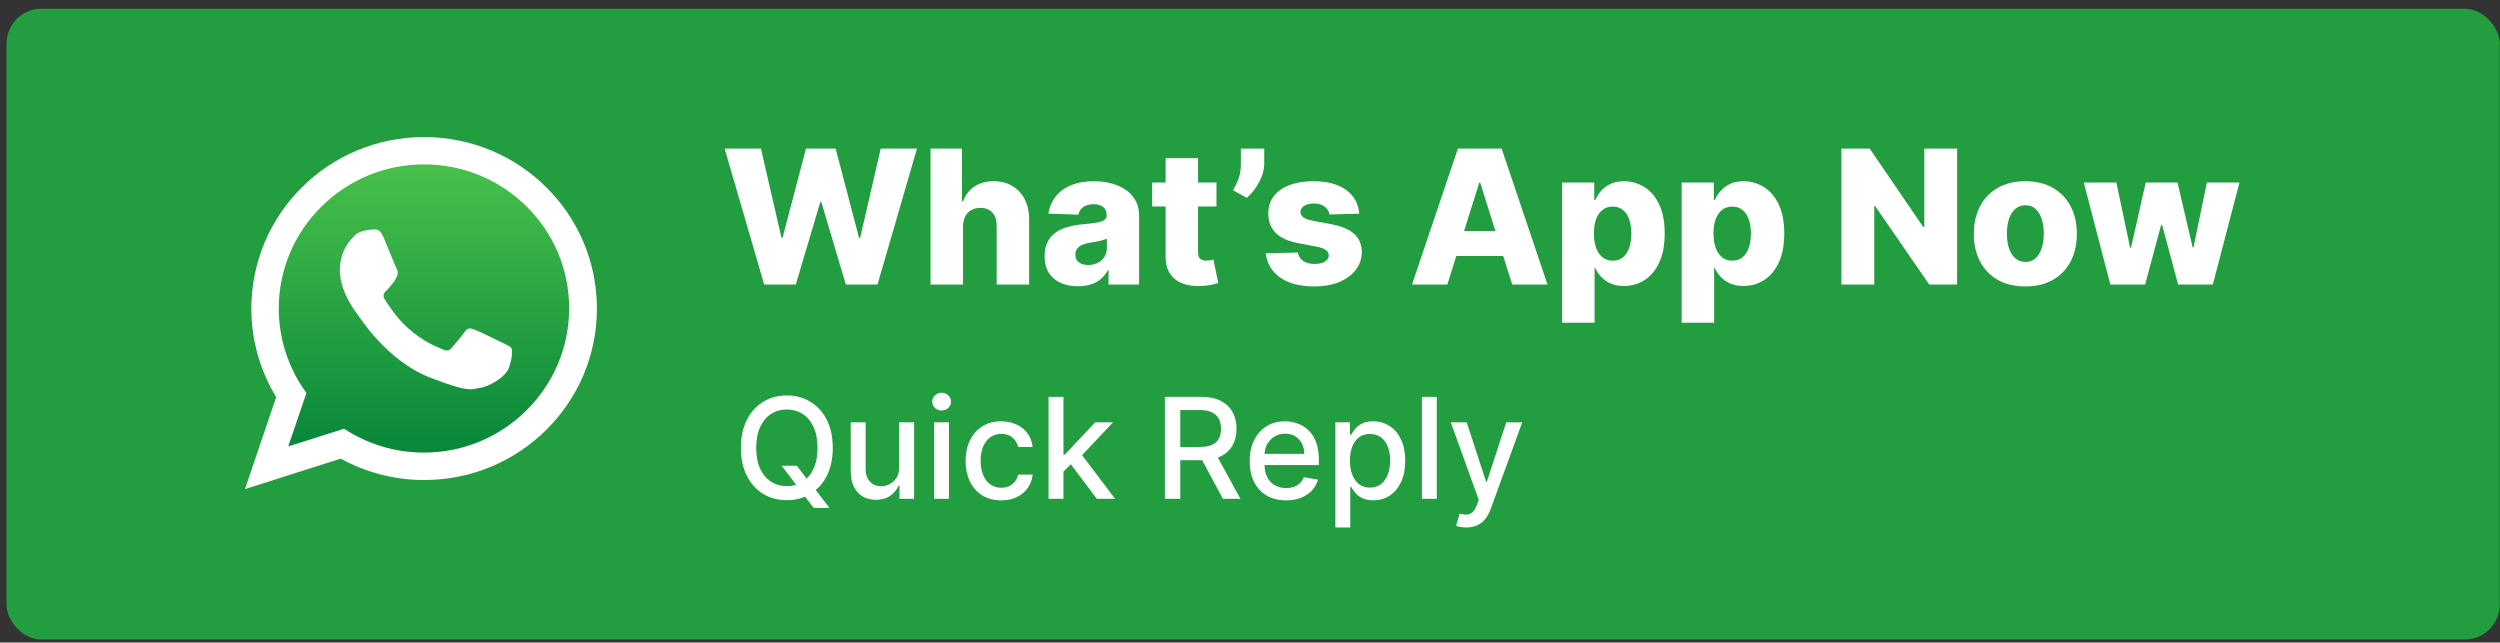
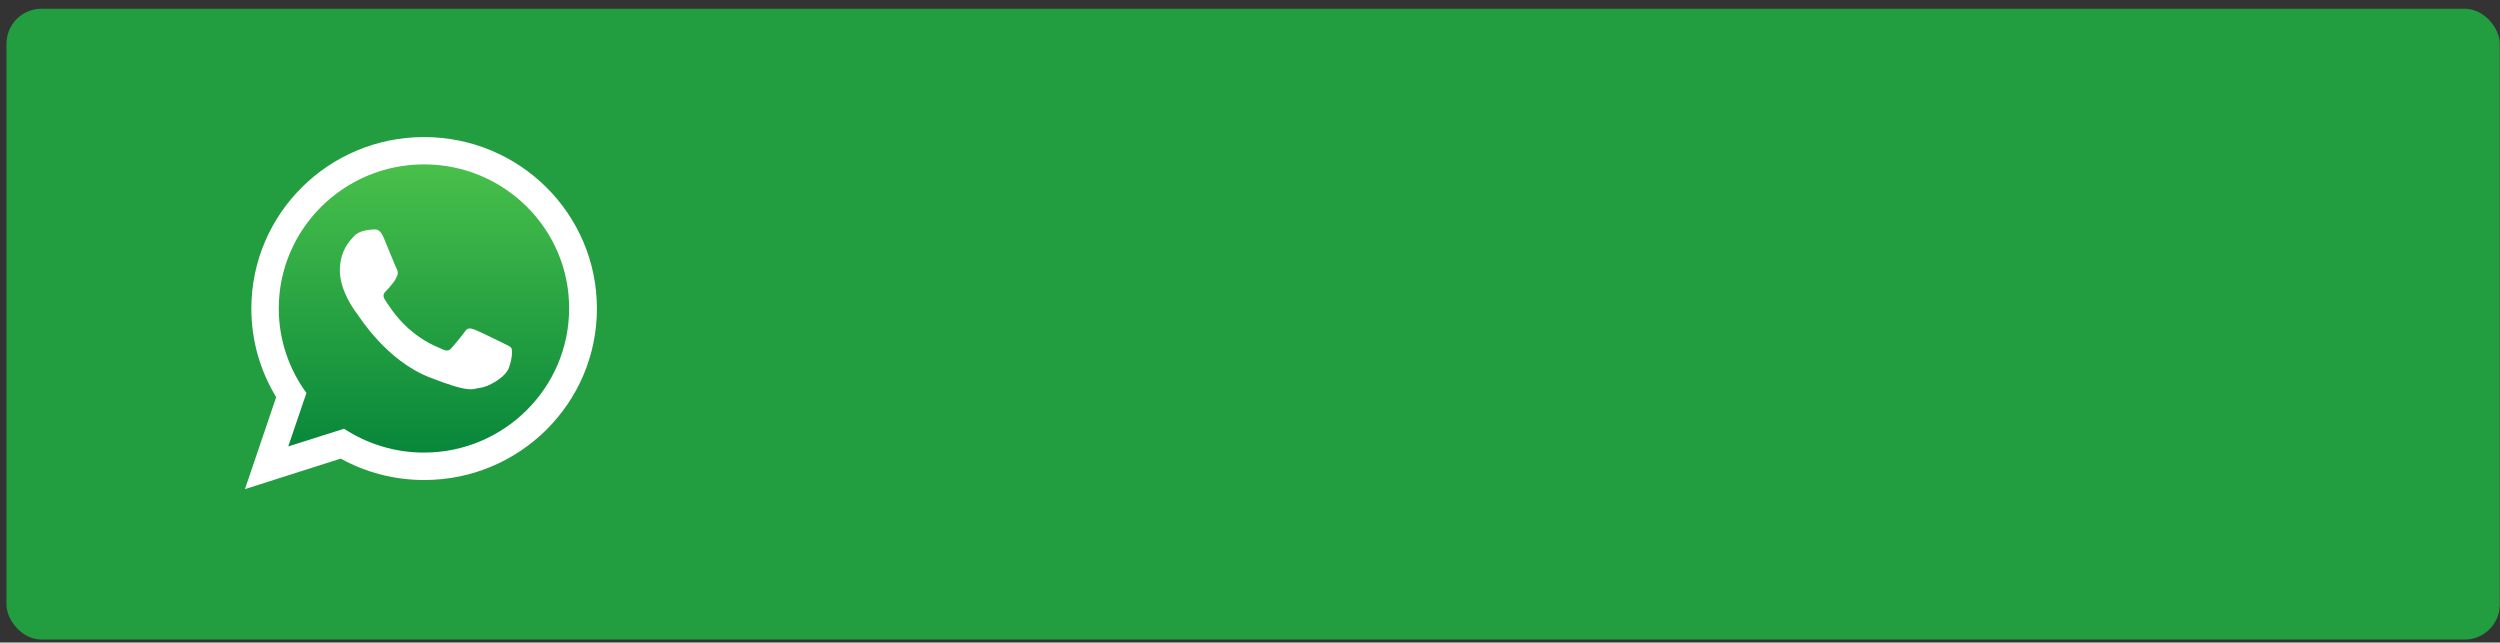
<svg xmlns="http://www.w3.org/2000/svg" width="214" height="55" viewBox="0 0 214 55" fill="none">
  <rect x="0" y="0" width="214" height="55" fill="#333333" stroke="none" />
  <rect x="0.554" y="0.747" width="213.425" height="54" rx="3" fill="#229E41" />
  <path fill-rule="evenodd" clip-rule="evenodd" d="M36.385 13.565C29.187 13.565 23.336 19.375 23.336 26.521C23.336 29.353 24.262 31.984 25.82 34.121L24.189 38.931L29.208 37.341C31.27 38.689 33.733 39.478 36.385 39.478C43.582 39.478 49.433 33.668 49.433 26.532C49.433 19.375 43.572 13.565 36.385 13.565Z" fill="url(#paint0_linear_101_2421)" />
  <path fill-rule="evenodd" clip-rule="evenodd" d="M51.096 26.416C51.096 34.521 44.477 41.089 36.311 41.089C33.722 41.089 31.281 40.425 29.166 39.257L20.969 41.867L23.641 33.994C22.294 31.784 21.516 29.184 21.516 26.416C21.516 18.301 28.135 11.733 36.3 11.733C44.477 11.733 51.096 18.301 51.096 26.416ZM36.3 14.07C29.439 14.07 23.862 19.606 23.862 26.406C23.862 29.1 24.746 31.605 26.23 33.637L24.673 38.215L29.45 36.7C31.418 37.984 33.764 38.741 36.29 38.741C43.14 38.741 48.717 33.205 48.717 26.406C48.738 19.606 43.161 14.07 36.3 14.07ZM43.772 29.795C43.677 29.647 43.435 29.553 43.077 29.374C42.719 29.195 40.93 28.321 40.604 28.206C40.267 28.09 40.026 28.026 39.794 28.384C39.552 28.742 38.857 29.553 38.647 29.795C38.437 30.037 38.226 30.069 37.858 29.89C37.489 29.711 36.321 29.332 34.943 28.1C33.87 27.142 33.144 25.963 32.923 25.606C32.712 25.248 32.901 25.048 33.08 24.869C33.249 24.711 33.449 24.448 33.628 24.237C33.806 24.027 33.87 23.88 33.985 23.637C34.101 23.395 34.048 23.185 33.954 23.006C33.859 22.827 33.144 21.059 32.838 20.332C32.533 19.617 32.239 19.638 32.028 19.638C31.818 19.638 31.428 19.701 31.428 19.701C31.428 19.701 30.702 19.796 30.366 20.154C30.029 20.511 29.092 21.385 29.092 23.153C29.092 24.922 30.387 26.637 30.576 26.869C30.755 27.111 33.08 30.858 36.763 32.3C40.446 33.742 40.446 33.258 41.109 33.194C41.772 33.131 43.256 32.321 43.561 31.489C43.866 30.658 43.866 29.942 43.772 29.795Z" fill="white" />
-   <path d="M65.414 24.355L62.028 12.718H65.136L66.892 20.343H66.988L68.994 12.718H71.528L73.534 20.36H73.63L75.392 12.718H78.494L75.113 24.355H72.403L70.306 17.298H70.216L68.119 24.355H65.414ZM82.434 19.377V24.355H79.656V12.718H82.343V17.23H82.44C82.637 16.692 82.959 16.271 83.406 15.968C83.857 15.665 84.408 15.514 85.059 15.514C85.673 15.514 86.207 15.65 86.662 15.923C87.116 16.192 87.468 16.572 87.718 17.065C87.972 17.557 88.097 18.133 88.093 18.792V24.355H85.315V19.337C85.319 18.853 85.198 18.474 84.951 18.201C84.705 17.928 84.359 17.792 83.912 17.792C83.62 17.792 83.362 17.856 83.139 17.985C82.919 18.11 82.747 18.29 82.622 18.525C82.501 18.76 82.438 19.044 82.434 19.377ZM92.288 24.502C91.731 24.502 91.237 24.409 90.805 24.224C90.377 24.034 90.038 23.75 89.788 23.372C89.542 22.989 89.419 22.51 89.419 21.934C89.419 21.449 89.504 21.04 89.674 20.707C89.845 20.373 90.08 20.103 90.379 19.894C90.678 19.686 91.023 19.529 91.413 19.423C91.803 19.313 92.22 19.239 92.663 19.201C93.159 19.156 93.559 19.108 93.862 19.059C94.165 19.006 94.385 18.932 94.521 18.837C94.661 18.739 94.731 18.601 94.731 18.423V18.394C94.731 18.103 94.631 17.877 94.43 17.718C94.229 17.559 93.958 17.48 93.618 17.48C93.25 17.48 92.955 17.559 92.731 17.718C92.508 17.877 92.366 18.097 92.305 18.377L89.743 18.286C89.818 17.756 90.013 17.282 90.328 16.866C90.646 16.445 91.082 16.116 91.635 15.877C92.191 15.635 92.86 15.514 93.64 15.514C94.197 15.514 94.71 15.58 95.18 15.712C95.65 15.841 96.059 16.031 96.407 16.281C96.756 16.527 97.025 16.83 97.214 17.19C97.407 17.55 97.504 17.961 97.504 18.423V24.355H94.89V23.139H94.822C94.667 23.434 94.468 23.684 94.225 23.889C93.987 24.093 93.705 24.247 93.379 24.349C93.057 24.451 92.693 24.502 92.288 24.502ZM93.146 22.684C93.445 22.684 93.714 22.623 93.953 22.502C94.195 22.381 94.388 22.214 94.532 22.002C94.676 21.786 94.748 21.536 94.748 21.252V20.423C94.669 20.464 94.572 20.502 94.458 20.536C94.349 20.57 94.227 20.603 94.095 20.633C93.962 20.663 93.826 20.69 93.686 20.712C93.546 20.735 93.411 20.756 93.282 20.775C93.021 20.817 92.797 20.881 92.612 20.968C92.43 21.055 92.29 21.169 92.191 21.309C92.097 21.445 92.049 21.608 92.049 21.798C92.049 22.086 92.152 22.305 92.356 22.457C92.564 22.608 92.828 22.684 93.146 22.684ZM104.129 15.627V17.673H98.623V15.627H104.129ZM99.777 13.536H102.555V21.61C102.555 21.781 102.581 21.919 102.635 22.025C102.691 22.127 102.773 22.201 102.879 22.247C102.985 22.288 103.112 22.309 103.26 22.309C103.366 22.309 103.477 22.3 103.595 22.281C103.716 22.258 103.807 22.239 103.867 22.224L104.288 24.23C104.155 24.267 103.968 24.315 103.725 24.372C103.487 24.428 103.201 24.464 102.867 24.48C102.216 24.51 101.657 24.434 101.191 24.252C100.729 24.067 100.375 23.779 100.129 23.389C99.886 22.998 99.769 22.508 99.777 21.917V13.536ZM108.218 12.718V14.014C108.218 14.373 108.146 14.737 108.002 15.104C107.862 15.468 107.679 15.809 107.451 16.127C107.224 16.445 106.983 16.714 106.73 16.934L105.548 16.286C105.722 15.998 105.877 15.675 106.014 15.315C106.15 14.951 106.218 14.519 106.218 14.019V12.718H108.218ZM116.353 18.292L113.802 18.36C113.776 18.178 113.704 18.017 113.586 17.877C113.469 17.733 113.315 17.622 113.126 17.542C112.94 17.459 112.724 17.417 112.478 17.417C112.156 17.417 111.882 17.481 111.654 17.61C111.431 17.739 111.321 17.913 111.325 18.133C111.321 18.303 111.389 18.451 111.529 18.576C111.673 18.701 111.929 18.802 112.296 18.877L113.978 19.195C114.849 19.362 115.497 19.639 115.921 20.025C116.349 20.411 116.565 20.923 116.569 21.559C116.565 22.157 116.387 22.678 116.035 23.122C115.687 23.565 115.209 23.909 114.603 24.156C113.997 24.398 113.304 24.519 112.524 24.519C111.278 24.519 110.295 24.264 109.575 23.752C108.859 23.237 108.45 22.548 108.348 21.684L111.092 21.616C111.153 21.934 111.31 22.177 111.563 22.343C111.817 22.51 112.141 22.593 112.535 22.593C112.891 22.593 113.181 22.527 113.404 22.394C113.628 22.262 113.742 22.086 113.745 21.866C113.742 21.669 113.654 21.512 113.484 21.394C113.313 21.273 113.046 21.178 112.683 21.11L111.16 20.82C110.285 20.661 109.634 20.368 109.206 19.94C108.778 19.508 108.565 18.959 108.569 18.292C108.565 17.709 108.721 17.211 109.035 16.798C109.349 16.381 109.796 16.063 110.376 15.843C110.956 15.623 111.639 15.514 112.427 15.514C113.609 15.514 114.541 15.762 115.223 16.258C115.904 16.75 116.281 17.428 116.353 18.292ZM123.892 24.355H120.869L124.795 12.718H128.539L132.465 24.355H129.443L126.71 15.65H126.619L123.892 24.355ZM123.488 19.775H129.806V21.911H123.488V19.775ZM133.718 27.627V15.627H136.468V17.122H136.554C136.667 16.856 136.828 16.601 137.037 16.355C137.249 16.108 137.518 15.908 137.843 15.752C138.173 15.593 138.567 15.514 139.025 15.514C139.631 15.514 140.197 15.673 140.724 15.991C141.254 16.309 141.682 16.8 142.008 17.462C142.334 18.125 142.497 18.97 142.497 19.997C142.497 20.985 142.34 21.813 142.025 22.48C141.715 23.146 141.294 23.646 140.764 23.98C140.237 24.313 139.652 24.48 139.008 24.48C138.569 24.48 138.188 24.407 137.866 24.264C137.544 24.12 137.273 23.93 137.054 23.695C136.838 23.461 136.671 23.209 136.554 22.94H136.497V27.627H133.718ZM136.44 19.991C136.44 20.461 136.502 20.87 136.627 21.218C136.756 21.567 136.94 21.837 137.179 22.031C137.421 22.22 137.711 22.315 138.048 22.315C138.389 22.315 138.679 22.22 138.917 22.031C139.156 21.837 139.336 21.567 139.457 21.218C139.582 20.87 139.644 20.461 139.644 19.991C139.644 19.521 139.582 19.114 139.457 18.769C139.336 18.425 139.156 18.157 138.917 17.968C138.682 17.779 138.393 17.684 138.048 17.684C137.707 17.684 137.417 17.777 137.179 17.962C136.94 18.148 136.756 18.413 136.627 18.758C136.502 19.103 136.44 19.514 136.44 19.991ZM143.953 27.627V15.627H146.703V17.122H146.788C146.902 16.856 147.063 16.601 147.271 16.355C147.483 16.108 147.752 15.908 148.078 15.752C148.407 15.593 148.801 15.514 149.26 15.514C149.866 15.514 150.432 15.673 150.958 15.991C151.489 16.309 151.917 16.8 152.242 17.462C152.568 18.125 152.731 18.97 152.731 19.997C152.731 20.985 152.574 21.813 152.26 22.48C151.949 23.146 151.528 23.646 150.998 23.98C150.472 24.313 149.886 24.48 149.242 24.48C148.803 24.48 148.422 24.407 148.1 24.264C147.778 24.12 147.508 23.93 147.288 23.695C147.072 23.461 146.905 23.209 146.788 22.94H146.731V27.627H143.953ZM146.674 19.991C146.674 20.461 146.737 20.87 146.862 21.218C146.991 21.567 147.174 21.837 147.413 22.031C147.655 22.22 147.945 22.315 148.282 22.315C148.623 22.315 148.913 22.22 149.152 22.031C149.39 21.837 149.57 21.567 149.691 21.218C149.816 20.87 149.879 20.461 149.879 19.991C149.879 19.521 149.816 19.114 149.691 18.769C149.57 18.425 149.39 18.157 149.152 17.968C148.917 17.779 148.627 17.684 148.282 17.684C147.941 17.684 147.652 17.777 147.413 17.962C147.174 18.148 146.991 18.413 146.862 18.758C146.737 19.103 146.674 19.514 146.674 19.991ZM167.528 12.718V24.355H165.142L160.511 17.639H160.437V24.355H157.625V12.718H160.045L164.625 19.423H164.721V12.718H167.528ZM173.37 24.519C172.454 24.519 171.666 24.332 171.007 23.957C170.351 23.578 169.846 23.052 169.49 22.377C169.137 21.699 168.961 20.913 168.961 20.019C168.961 19.122 169.137 18.336 169.49 17.661C169.846 16.983 170.351 16.457 171.007 16.082C171.666 15.703 172.454 15.514 173.37 15.514C174.287 15.514 175.073 15.703 175.728 16.082C176.387 16.457 176.893 16.983 177.245 17.661C177.601 18.336 177.779 19.122 177.779 20.019C177.779 20.913 177.601 21.699 177.245 22.377C176.893 23.052 176.387 23.578 175.728 23.957C175.073 24.332 174.287 24.519 173.37 24.519ZM173.387 22.423C173.721 22.423 174.003 22.32 174.234 22.116C174.465 21.911 174.641 21.627 174.762 21.264C174.887 20.9 174.95 20.48 174.95 20.002C174.95 19.517 174.887 19.093 174.762 18.73C174.641 18.366 174.465 18.082 174.234 17.877C174.003 17.673 173.721 17.57 173.387 17.57C173.043 17.57 172.751 17.673 172.512 17.877C172.278 18.082 172.098 18.366 171.973 18.73C171.851 19.093 171.791 19.517 171.791 20.002C171.791 20.48 171.851 20.9 171.973 21.264C172.098 21.627 172.278 21.911 172.512 22.116C172.751 22.32 173.043 22.423 173.387 22.423ZM180.646 24.355L178.373 15.627H181.163L182.339 21.218H182.413L183.674 15.627H186.396L187.691 21.178H187.765L188.907 15.627H191.697L189.419 24.355H186.447L185.083 19.269H184.987L183.623 24.355H180.646Z" fill="white" />
-   <path d="M66.912 39.867H68.207L69.119 41.056L69.549 41.585L71.002 43.481H69.656L68.684 42.215L68.352 41.755L66.912 39.867ZM71.284 38.333C71.284 39.265 71.113 40.066 70.772 40.736C70.431 41.404 69.964 41.918 69.37 42.279C68.779 42.637 68.108 42.816 67.355 42.816C66.599 42.816 65.924 42.637 65.331 42.279C64.74 41.918 64.274 41.403 63.933 40.732C63.592 40.062 63.422 39.262 63.422 38.333C63.422 37.401 63.592 36.602 63.933 35.934C64.274 35.264 64.74 34.749 65.331 34.391C65.924 34.031 66.599 33.85 67.355 33.85C68.108 33.85 68.779 34.031 69.37 34.391C69.964 34.749 70.431 35.264 70.772 35.934C71.113 36.602 71.284 37.401 71.284 38.333ZM69.98 38.333C69.98 37.623 69.865 37.025 69.635 36.539C69.407 36.05 69.095 35.681 68.697 35.431C68.302 35.178 67.855 35.052 67.355 35.052C66.852 35.052 66.403 35.178 66.008 35.431C65.613 35.681 65.301 36.05 65.071 36.539C64.843 37.025 64.73 37.623 64.73 38.333C64.73 39.043 64.843 39.643 65.071 40.131C65.301 40.617 65.613 40.987 66.008 41.239C66.403 41.489 66.852 41.614 67.355 41.614C67.855 41.614 68.302 41.489 68.697 41.239C69.095 40.987 69.407 40.617 69.635 40.131C69.865 39.643 69.98 39.043 69.98 38.333ZM76.969 39.982V36.151H78.248V42.697H76.995V41.563H76.927C76.776 41.913 76.535 42.204 76.202 42.437C75.873 42.667 75.462 42.782 74.971 42.782C74.55 42.782 74.178 42.69 73.854 42.505C73.533 42.318 73.281 42.041 73.096 41.674C72.914 41.308 72.823 40.854 72.823 40.315V36.151H74.097V40.161C74.097 40.607 74.221 40.962 74.468 41.227C74.715 41.491 75.036 41.623 75.431 41.623C75.67 41.623 75.907 41.563 76.143 41.444C76.381 41.325 76.579 41.144 76.735 40.903C76.894 40.661 76.972 40.354 76.969 39.982ZM79.96 42.697V36.151H81.234V42.697H79.96ZM80.603 35.141C80.382 35.141 80.191 35.068 80.032 34.92C79.876 34.769 79.798 34.59 79.798 34.383C79.798 34.173 79.876 33.994 80.032 33.846C80.191 33.695 80.382 33.62 80.603 33.62C80.825 33.62 81.014 33.695 81.17 33.846C81.329 33.994 81.409 34.173 81.409 34.383C81.409 34.59 81.329 34.769 81.17 34.92C81.014 35.068 80.825 35.141 80.603 35.141ZM85.705 42.829C85.072 42.829 84.526 42.685 84.069 42.398C83.614 42.109 83.265 41.71 83.02 41.201C82.776 40.693 82.654 40.11 82.654 39.454C82.654 38.789 82.779 38.203 83.029 37.694C83.279 37.183 83.631 36.783 84.086 36.496C84.54 36.21 85.076 36.066 85.692 36.066C86.19 36.066 86.633 36.158 87.022 36.343C87.411 36.525 87.725 36.781 87.964 37.11C88.205 37.44 88.349 37.825 88.394 38.265H87.154C87.086 37.958 86.93 37.694 86.685 37.472C86.444 37.251 86.12 37.14 85.714 37.14C85.359 37.14 85.047 37.234 84.781 37.421C84.516 37.606 84.31 37.87 84.163 38.214C84.015 38.555 83.941 38.958 83.941 39.424C83.941 39.901 84.013 40.313 84.158 40.66C84.303 41.006 84.508 41.275 84.772 41.465C85.039 41.656 85.353 41.751 85.714 41.751C85.955 41.751 86.174 41.707 86.37 41.619C86.569 41.528 86.735 41.398 86.868 41.231C87.005 41.063 87.1 40.862 87.154 40.626H88.394C88.349 41.049 88.211 41.427 87.981 41.759C87.751 42.092 87.442 42.353 87.056 42.543C86.672 42.734 86.222 42.829 85.705 42.829ZM90.929 40.477L90.92 38.921H91.142L93.75 36.151H95.275L92.301 39.305H92.1L90.929 40.477ZM89.757 42.697V33.969H91.031V42.697H89.757ZM93.89 42.697L91.546 39.586L92.424 38.695L95.454 42.697H93.89ZM99.714 42.697V33.969H102.825C103.501 33.969 104.062 34.086 104.508 34.319C104.957 34.552 105.293 34.874 105.514 35.286C105.736 35.695 105.847 36.168 105.847 36.705C105.847 37.239 105.734 37.71 105.51 38.116C105.288 38.519 104.953 38.833 104.504 39.058C104.058 39.282 103.497 39.394 102.821 39.394H100.464V38.261H102.702C103.128 38.261 103.474 38.2 103.741 38.078C104.011 37.955 104.209 37.778 104.334 37.545C104.459 37.312 104.521 37.032 104.521 36.705C104.521 36.376 104.457 36.09 104.329 35.849C104.204 35.607 104.007 35.423 103.737 35.295C103.47 35.164 103.119 35.099 102.685 35.099H101.031V42.697H99.714ZM104.023 38.759L106.179 42.697H104.679L102.565 38.759H104.023ZM110.086 42.829C109.441 42.829 108.885 42.691 108.419 42.416C107.956 42.137 107.598 41.746 107.345 41.244C107.095 40.738 106.97 40.146 106.97 39.467C106.97 38.796 107.095 38.205 107.345 37.694C107.598 37.183 107.951 36.783 108.402 36.496C108.857 36.21 109.388 36.066 109.996 36.066C110.365 36.066 110.723 36.127 111.07 36.249C111.416 36.371 111.728 36.563 112.003 36.825C112.279 37.086 112.496 37.425 112.655 37.843C112.814 38.258 112.894 38.762 112.894 39.356V39.808H107.691V38.853H111.645C111.645 38.518 111.577 38.221 111.441 37.962C111.304 37.701 111.113 37.495 110.865 37.344C110.621 37.194 110.334 37.119 110.005 37.119C109.647 37.119 109.334 37.207 109.067 37.383C108.803 37.556 108.598 37.783 108.453 38.065C108.311 38.343 108.24 38.646 108.24 38.972V39.718C108.24 40.156 108.317 40.528 108.47 40.835C108.627 41.141 108.844 41.376 109.122 41.538C109.401 41.697 109.726 41.776 110.098 41.776C110.34 41.776 110.56 41.742 110.759 41.674C110.958 41.603 111.13 41.498 111.274 41.359C111.419 41.219 111.53 41.048 111.607 40.843L112.813 41.06C112.716 41.416 112.543 41.727 112.293 41.994C112.046 42.258 111.735 42.464 111.36 42.612C110.988 42.756 110.563 42.829 110.086 42.829ZM114.307 45.151V36.151H115.552V37.212H115.658C115.732 37.076 115.839 36.918 115.978 36.739C116.117 36.56 116.31 36.404 116.557 36.271C116.805 36.134 117.131 36.066 117.538 36.066C118.066 36.066 118.538 36.2 118.952 36.467C119.367 36.734 119.692 37.119 119.928 37.621C120.167 38.124 120.286 38.729 120.286 39.437C120.286 40.144 120.168 40.751 119.932 41.256C119.697 41.759 119.373 42.147 118.961 42.42C118.549 42.69 118.079 42.825 117.55 42.825C117.153 42.825 116.827 42.758 116.575 42.624C116.325 42.491 116.128 42.335 115.986 42.156C115.844 41.977 115.735 41.818 115.658 41.678H115.582V45.151H114.307ZM115.556 39.424C115.556 39.884 115.623 40.288 115.756 40.634C115.89 40.981 116.083 41.252 116.336 41.448C116.589 41.641 116.898 41.738 117.265 41.738C117.646 41.738 117.964 41.637 118.219 41.435C118.475 41.231 118.668 40.954 118.799 40.604C118.932 40.255 118.999 39.861 118.999 39.424C118.999 38.992 118.934 38.604 118.803 38.261C118.675 37.917 118.482 37.646 118.224 37.447C117.968 37.248 117.648 37.148 117.265 37.148C116.896 37.148 116.583 37.244 116.327 37.434C116.075 37.624 115.883 37.89 115.752 38.231C115.621 38.572 115.556 38.969 115.556 39.424ZM122.988 33.969V42.697H121.714V33.969H122.988ZM125.507 45.151C125.317 45.151 125.144 45.136 124.988 45.104C124.831 45.076 124.715 45.045 124.638 45.011L124.945 43.967C125.178 44.029 125.385 44.056 125.567 44.048C125.749 44.039 125.909 43.971 126.049 43.843C126.191 43.715 126.316 43.506 126.424 43.217L126.581 42.782L124.186 36.151H125.55L127.208 41.231H127.276L128.934 36.151H130.301L127.604 43.57C127.479 43.911 127.32 44.2 127.127 44.435C126.934 44.674 126.703 44.853 126.436 44.972C126.169 45.092 125.86 45.151 125.507 45.151Z" fill="white" />
  <defs>
    <linearGradient id="paint0_linear_101_2421" x1="36.38" y1="13.569" x2="36.38" y2="39.473" gradientUnits="userSpaceOnUse">
      <stop stop-color="#4AC14B" />
      <stop offset="1" stop-color="#06853A" />
    </linearGradient>
  </defs>
</svg>